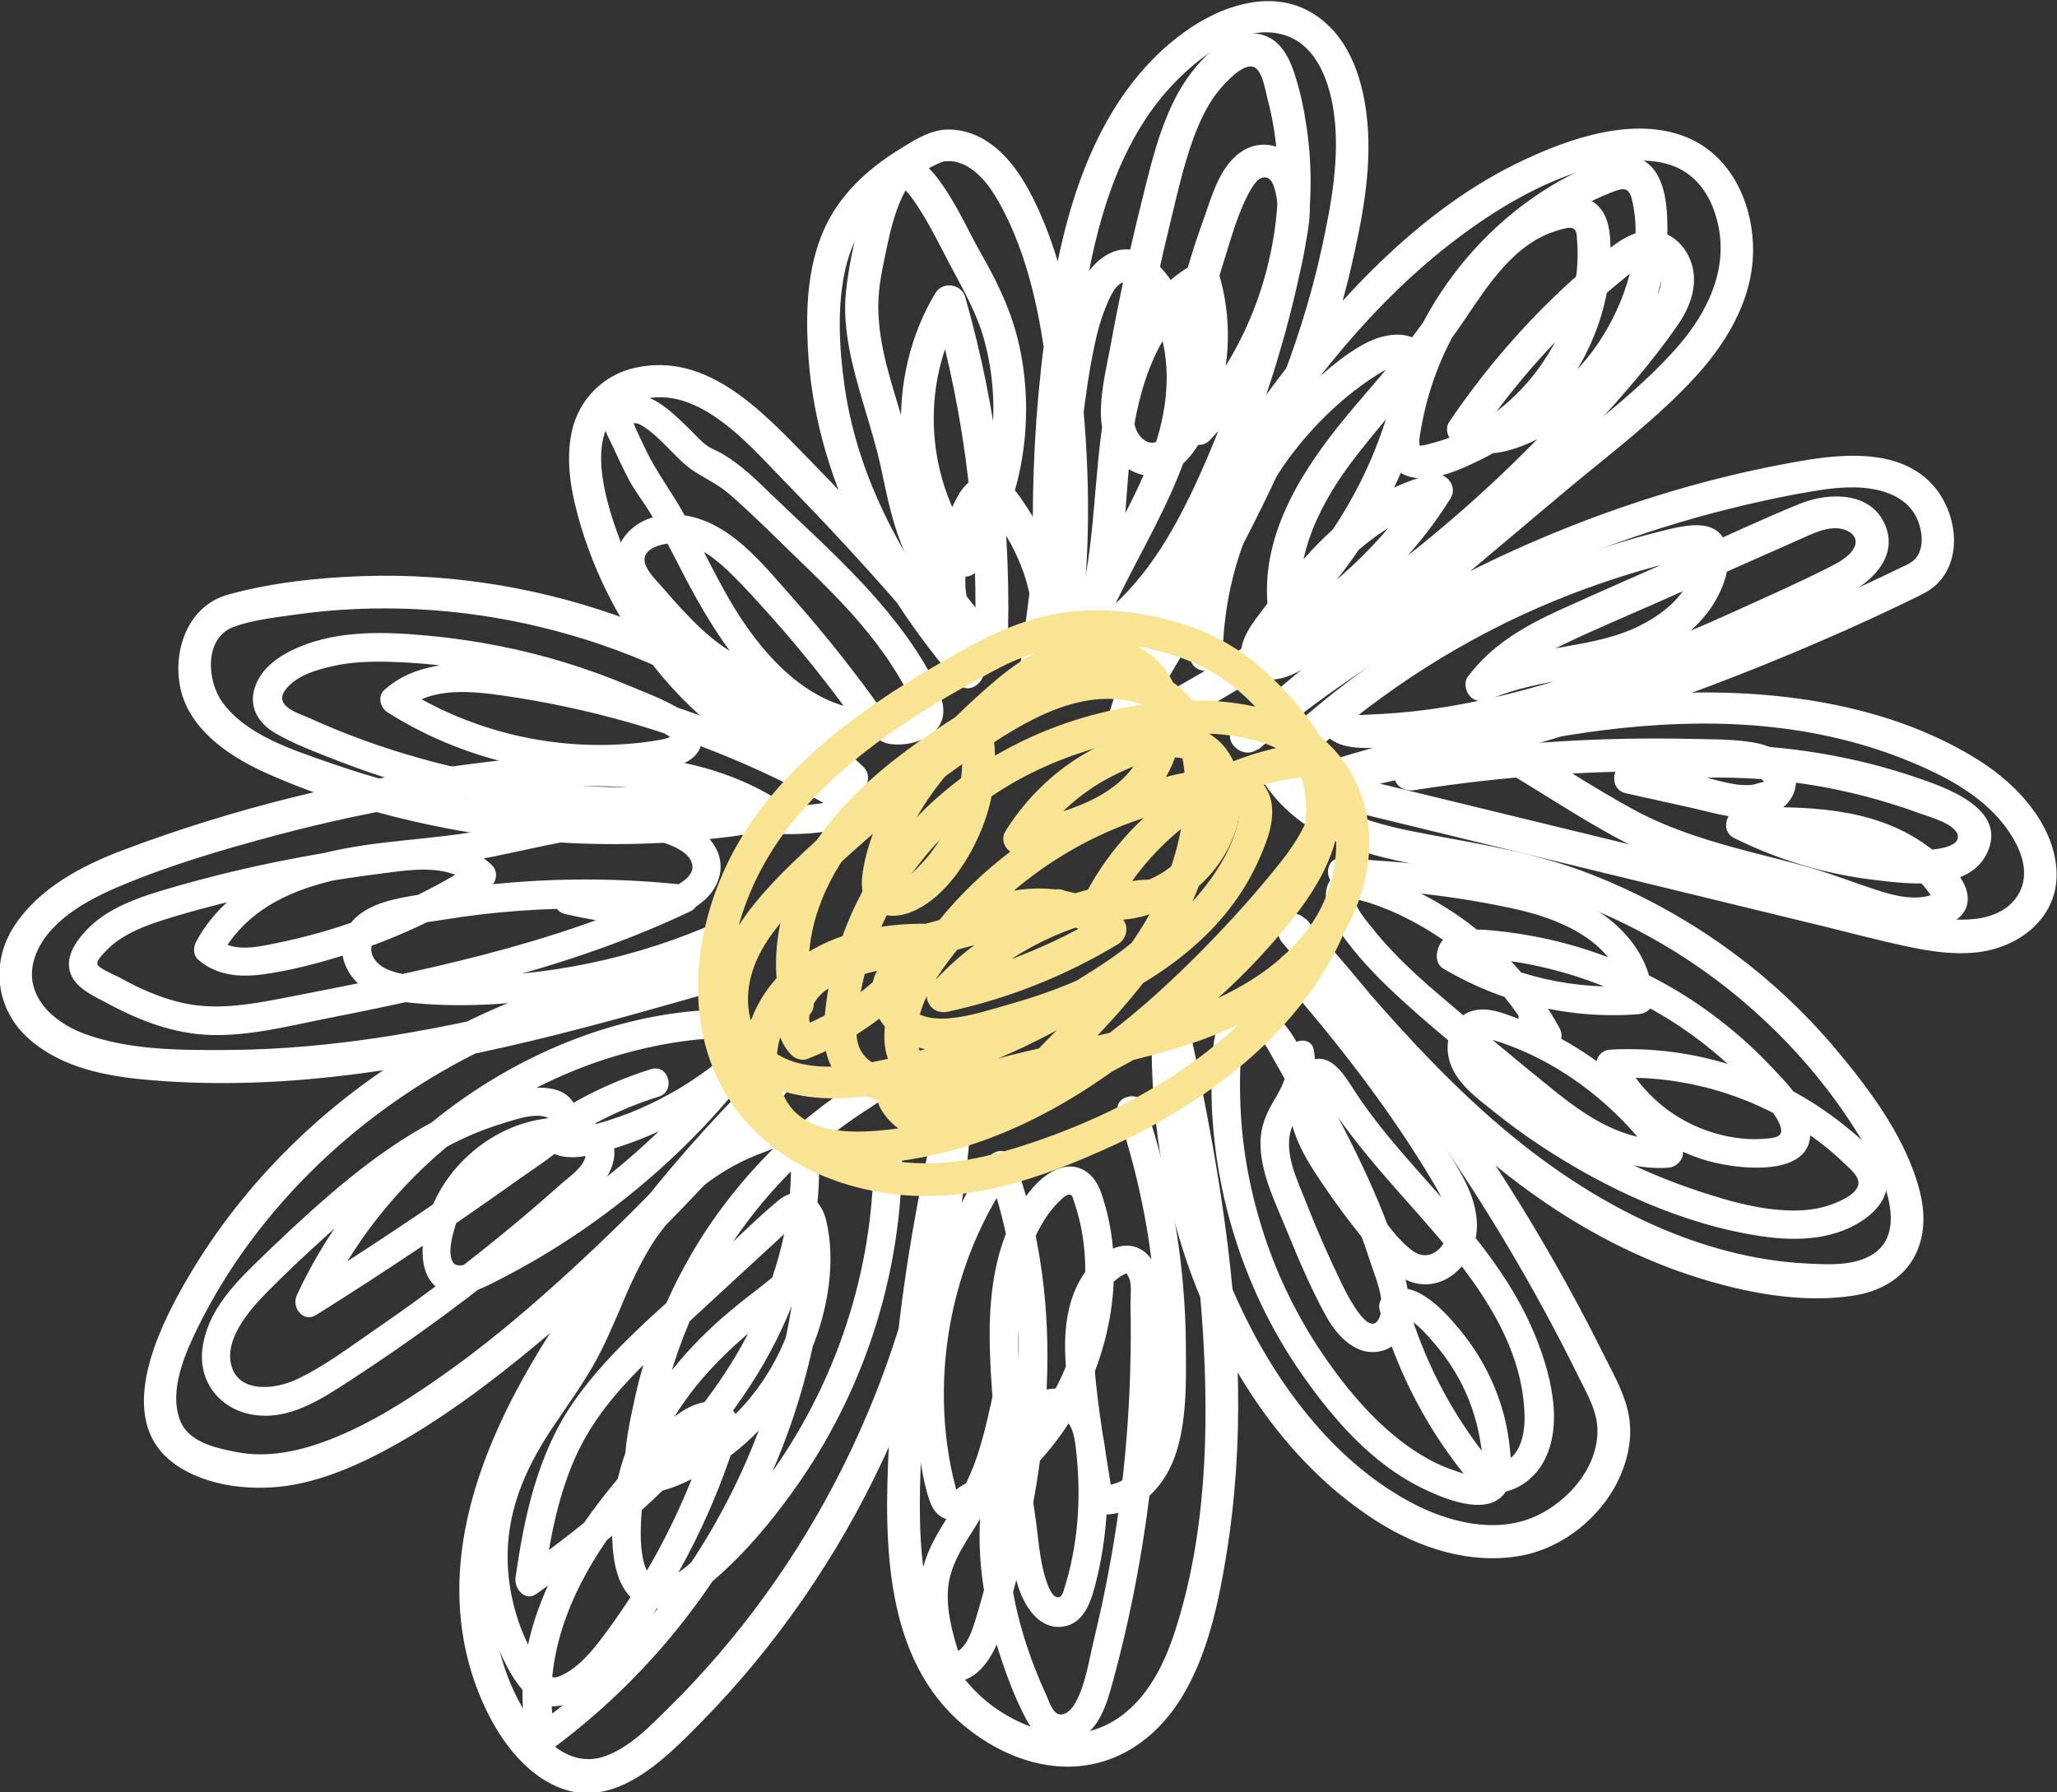
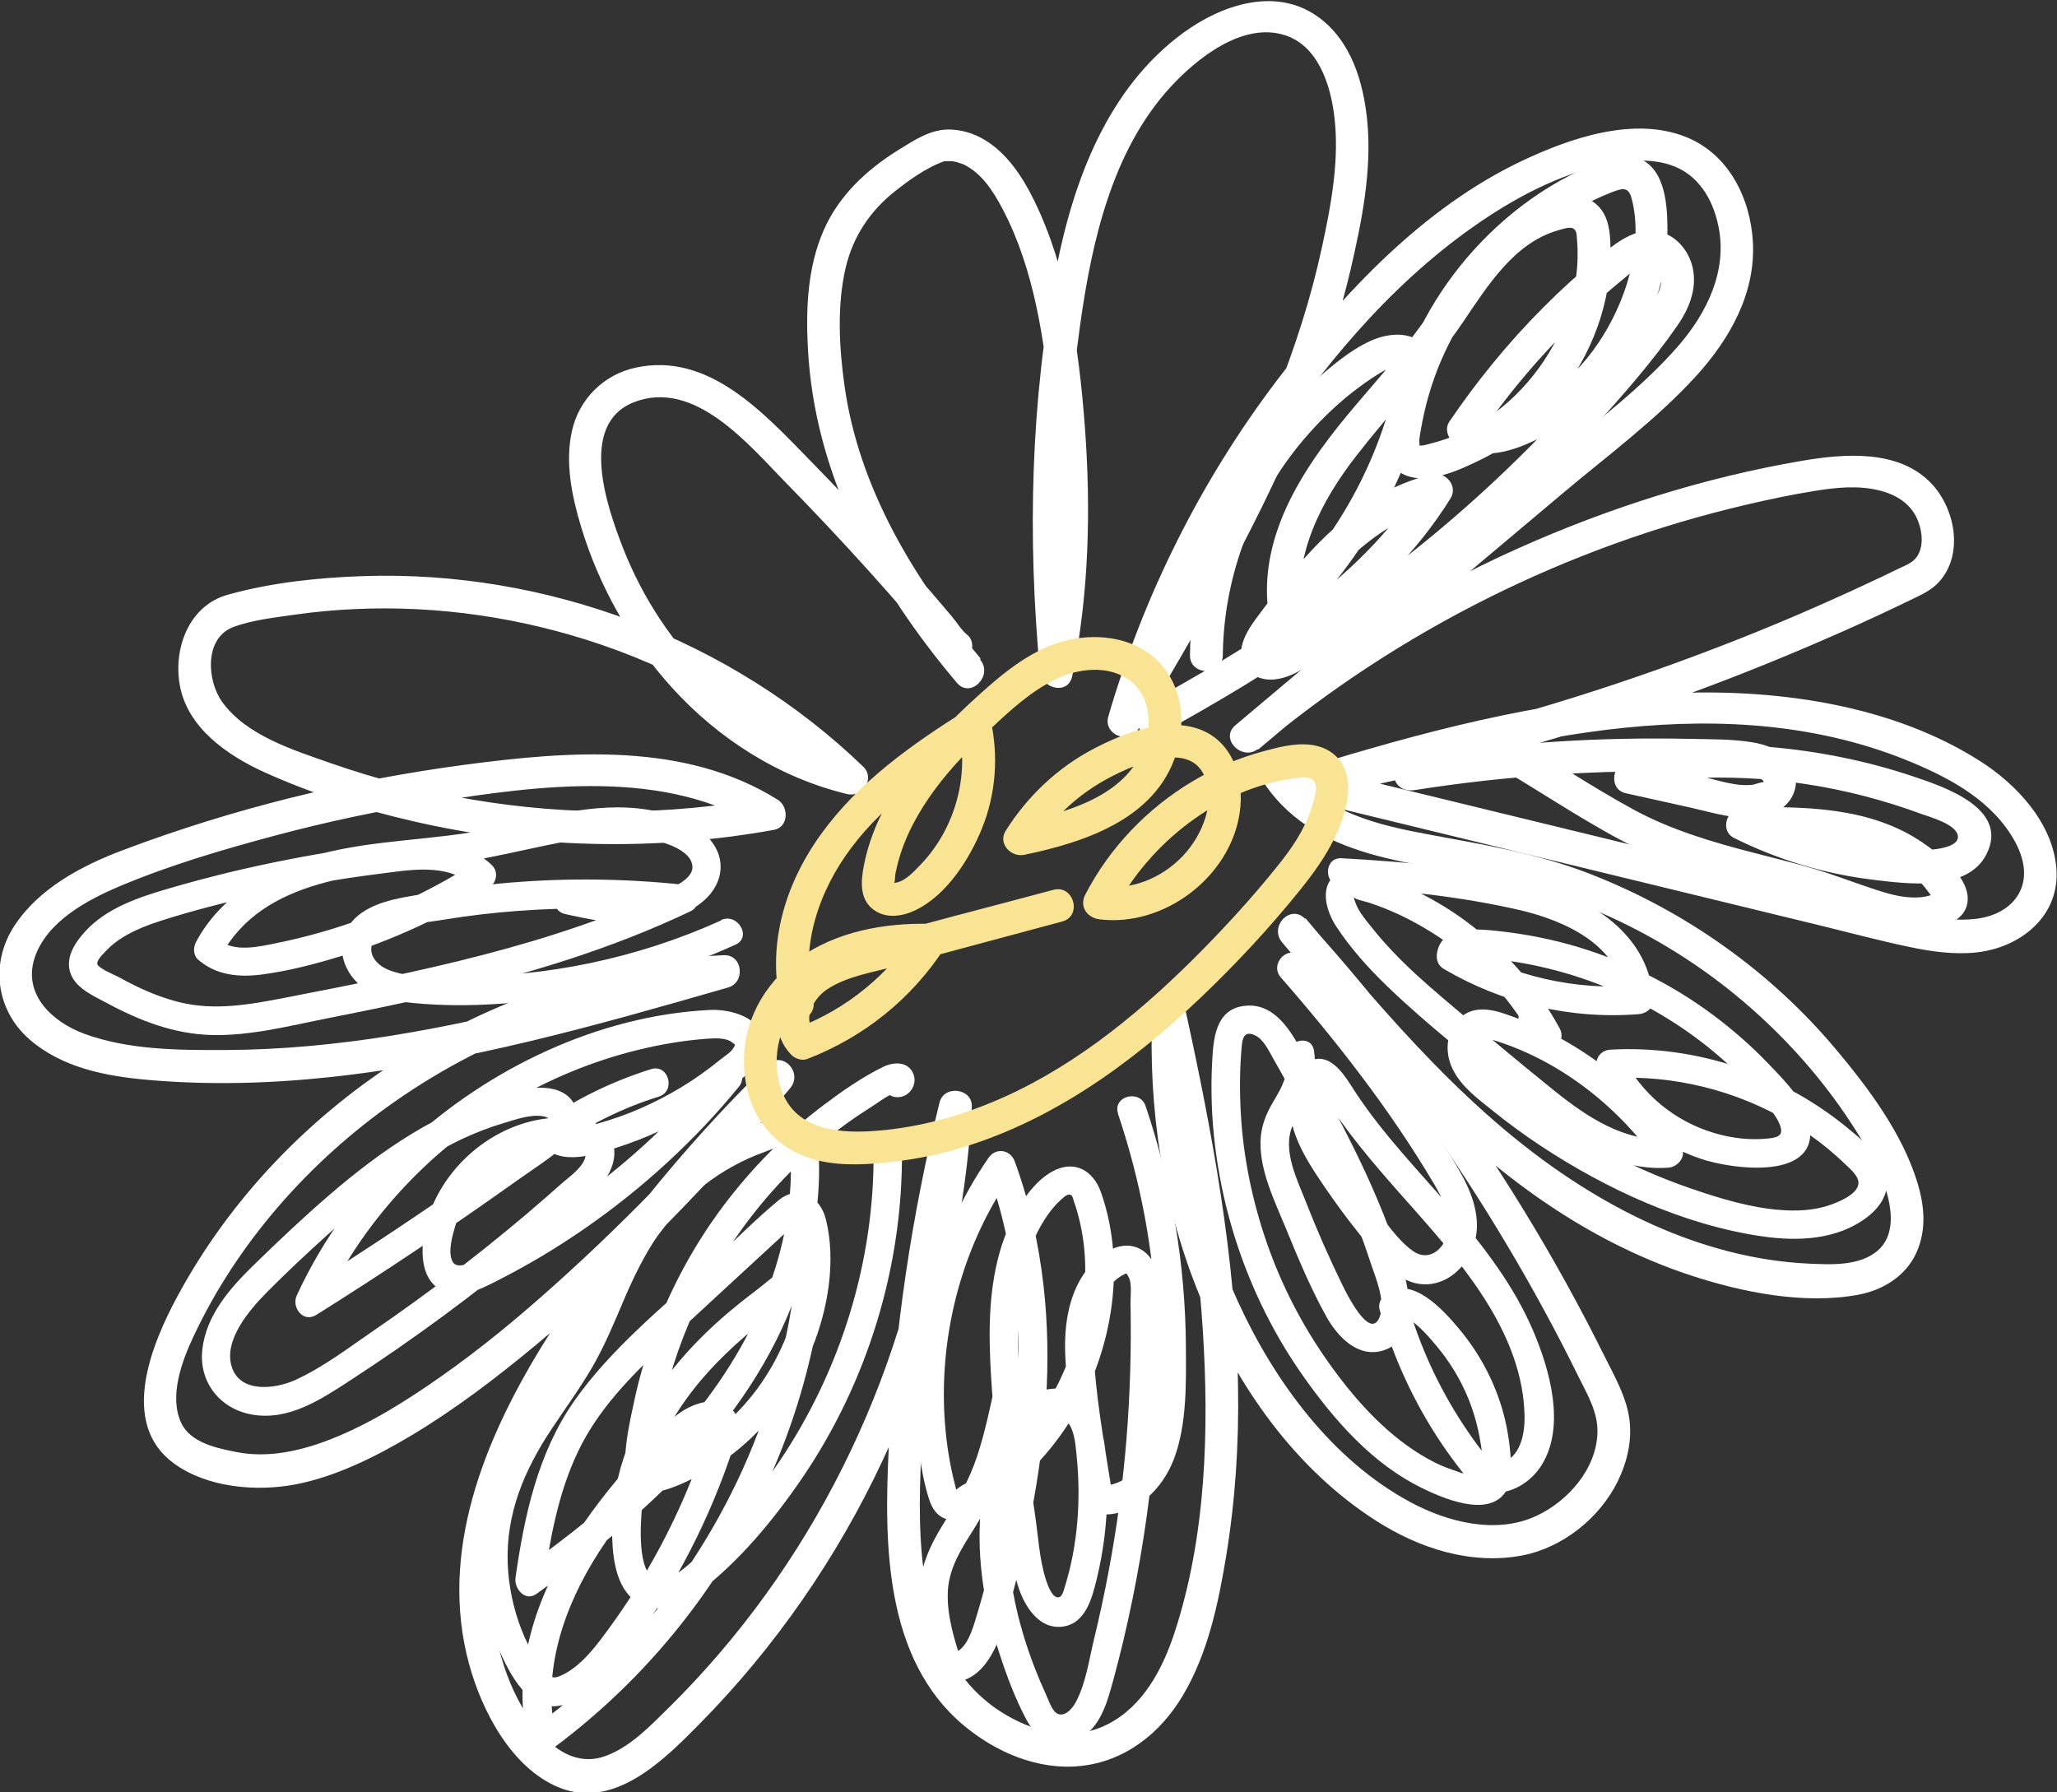
<svg xmlns="http://www.w3.org/2000/svg" id="_レイヤー_2" data-name="レイヤー_2" viewBox="0 0 216.11 188.31">
  <rect x="0" y="0" width="216.11" height="188.31" fill="#333333" stroke="none" />
  <defs>
    <style>
      .cls-1 {
        fill: #fff;
      }

      .cls-2 {
        fill: #f9e494;
      }
    </style>
  </defs>
  <g id="design">
    <g>
      <g>
        <path class="cls-1" d="M103.01,69.17c-6.92-8.19-12.79-17.88-14.29-28.67-.56-4-.8-8.43.13-12.39.77-3.26,2.55-5.93,5.17-8.01,1.47-1.17,3.35-2.51,5.13-3.14.27-.09-.4.05.07-.01.1-.01.21-.02.3-.02.25,0,.5,0,.74.03-.37-.04.13.03.26.07.14.04.85.3.56.17,1.95.88,3.19,2.72,4.27,4.79,3.29,6.25,4.39,13.79,5.04,20.73.84,9.02.79,18.36-1.04,27.27l3.39.46c-1.14-12.09-.94-24.34.75-36.38,1.22-8.69,3.35-18.23,9.46-24.9,2.82-3.07,7.66-6.93,12.11-5.45,3.39,1.13,4.68,5.09,5.1,8.29.61,4.64-.3,9.48-1.28,14-1.15,5.32-2.83,10.51-4.84,15.56-4.63,11.62-11.04,22.45-17.4,33.18l3.15,1.33c3.08-10.6,7.82-20.67,14.01-29.81s13.43-17.48,22.4-23.41c4.41-2.92,9.59-5.43,14.93-5.92,2.38-.22,4.89.09,6.73,1.75,1.49,1.35,2.32,3.23,2.7,5.18.91,4.62-1.23,8.99-4.19,12.42-3.79,4.39-8.61,7.94-13.03,11.67-11.18,9.41-22.37,18.82-33.55,28.24-1.7,1.43.75,3.86,2.44,2.44,14.75-12.39,32.43-21.21,51.19-25.6,2.39-.56,4.8-1.07,7.23-1.46,2.2-.36,4.57-.6,6.76-.06,1.77.43,3.32,1.36,4.05,3.09.49,1.16.69,2.77-.06,3.87-.43.63-1.12.88-1.79,1.2-1.25.61-2.51,1.21-3.77,1.79-2.38,1.11-4.78,2.18-7.2,3.22-4.84,2.07-9.75,3.97-14.71,5.73-11.23,3.97-22.73,7.12-34.4,9.46l.92,3.33c19.12-5.78,41.24-11.18,60.52-3.07,4.24,1.78,8.53,4.18,10.78,8.38.86,1.61,1.3,3.55.42,5.24s-2.66,2.53-4.51,2.77c-2.05.26-4.16-.04-6.17-.46-2.88-.61-5.74-1.38-8.6-2.07-5.97-1.45-11.93-2.9-17.9-4.36-13.38-3.26-26.77-6.52-40.15-9.77-1.37-.33-2.84,1.23-1.95,2.53,5.77,8.45,16.97,8.12,25.91,10.32,9.76,2.4,18.86,7.35,26.24,14.17,3.74,3.45,7.05,7.35,9.79,11.65,1.35,2.12,2.69,4.32,3.39,6.75.58,2.02.82,4.57-.94,6.1-1.91,1.65-4.94,1.48-7.29,1.37-2.82-.13-5.6-.57-8.33-1.27-5.53-1.41-10.73-3.84-15.54-6.88-11.48-7.24-20.31-17.84-28.96-28.13l-2.44,2.44c7.14,7.86,13.64,16.27,19.43,25.17,2.85,4.39,5.53,8.88,8.03,13.48,1.27,2.33,2.49,4.69,3.66,7.07.92,1.86,2.04,3.7,1.99,5.84-.08,3.82-3.07,7.22-6.4,8.78-4.23,1.98-9.34.67-13.26-1.44-8.24-4.43-14.29-12.71-18.11-21.07-4.36-9.53-6.02-20.2-5.55-30.63l-3.39.46c2.41,10.94,4.54,21.98,5.25,33.18.67,10.5.34,21.66-2.96,31.74-1.26,3.85-3.32,7.79-7.08,9.68s-7.89.76-11.14-1.31c-8.37-5.33-8.8-16.42-8.48-25.31.45-12.77,2.26-25.47,5.32-37.87l-3.39-.46c-1.12,21.05-9.43,41.65-23.18,57.62-1.67,1.94-3.41,3.81-5.23,5.6-1.91,1.88-3.94,4.02-6.49,5-5.11,1.98-8.91-4.35-10.42-8.36-3.95-10.51-.08-21.56,5.28-30.79,6.61-11.4,15.01-21.81,24.41-31.01l-2.44-2.44c-6.85,8.15-14.22,15.9-22.14,23.01-3.88,3.49-7.9,6.83-12.18,9.82-3.58,2.51-7.38,4.91-11.47,6.52-3.28,1.29-6.69,2.01-9.99,1.35-2.02-.4-4.8-.98-5.76-3.07-1.28-2.79.07-6.43,1.27-9,4.62-9.9,12.23-18.48,21.15-24.72,10.15-7.11,22.18-11.45,34.59-11.98l-.46-3.39c-11.37,3.28-22.79,6.55-34.5,8.43-5.76.92-11.58,1.48-17.42,1.5-4.9.02-10.16,0-14.81-1.71-3.31-1.22-6.46-4.09-5.22-7.94s5.6-6.15,9-7.58c5.2-2.19,10.72-3.81,16.16-5.27s11.12-2.67,16.76-3.56c11.11-1.75,24.36-3.59,34.41,2.74l.41-3.15c-10.12,1.82-20.6,1.88-30.74.16-5.08-.86-10.09-2.15-14.95-3.85-3.9-1.37-8.83-2.9-11.35-6.43-1.59-2.23-1.9-6.72,1.23-7.87,1.96-.72,4.28-.97,6.35-1.27s4.3-.51,6.45-.6c8.74-.39,17.49.91,25.77,3.73,9.35,3.19,18,8.39,25.11,15.25l1.68-2.88c-11.35-2.73-20.32-11.86-24.49-22.58-1.62-4.17-4.73-12.97,1.2-15.26,6.36-2.46,12.04,4.49,15.9,8.43,2.96,3.02,5.86,6.1,8.69,9.24,1.36,1.51,2.71,3.04,4.04,4.58.72.83,1.43,1.66,2.13,2.5.56.67,1.12,1.63,1.81,2.16.74.58,1.72.71,2.44,0,.61-.59.73-1.86,0-2.44-.63-.5-1.13-1.36-1.66-1.98-.71-.84-1.42-1.67-2.13-2.5-1.38-1.6-2.78-3.19-4.19-4.76-2.78-3.08-5.62-6.11-8.52-9.07-4.85-4.95-10.68-11.49-18.41-9.77-3.33.74-5.9,3.31-6.64,6.64s-.01,6.85.96,10.07c1.89,6.25,5.17,12.07,9.56,16.91,4.9,5.4,11.29,9.46,18.4,11.17,1.63.39,2.96-1.65,1.68-2.88-13.88-13.4-33.29-20.67-52.54-20.02-4.73.16-9.64.68-14.2,1.95-4.05,1.12-5.72,5.53-5.08,9.39.75,4.57,5.03,7.51,8.94,9.28,4.98,2.25,10.26,3.91,15.58,5.13,12.44,2.88,25.37,3.17,37.93.91,1.54-.28,1.57-2.42.41-3.15-9.75-6.13-21.99-5.13-32.89-3.69-12.26,1.63-24.34,4.6-35.92,8.97-4.3,1.62-8.8,3.98-11.4,7.94s-1.91,8.87,1.53,11.9,8.1,3.92,12.49,4.3c6.36.56,12.77.39,19.12-.29,14.27-1.53,28.11-5.46,41.85-9.42,1.82-.53,1.54-3.47-.46-3.39-23.62,1.02-46.2,15.03-57.43,35.88-2.69,4.99-6.12,13.27-.37,17.5,3.49,2.56,8.66,3.01,12.8,2.22s8.34-2.86,12.05-5.07c4.61-2.75,8.91-6.02,13.04-9.44,9.78-8.13,18.69-17.38,26.87-27.11,1.41-1.68-.83-4.02-2.44-2.44-8.99,8.81-16.99,18.71-23.58,29.44-6.12,9.95-10.92,21.73-7.7,33.52,1.34,4.91,4.45,10.9,9.43,12.94,5.85,2.38,11.07-2.92,14.81-6.71,7.94-8.05,14.47-17.51,19.25-27.75,5.43-11.64,8.63-24.22,9.32-37.05.1-1.95-2.92-2.34-3.39-.46-2.94,11.91-4.75,24.11-5.34,36.37-.48,9.94-.47,22.09,7.88,29.08,3.36,2.81,7.77,4.72,12.22,4.27,4.72-.47,8.47-3.46,10.83-7.46,2.59-4.38,3.69-9.56,4.51-14.52.97-5.89,1.36-11.86,1.26-17.83-.22-13.5-2.72-26.86-5.61-40.01-.43-1.97-3.3-1.42-3.39.46-.47,10.18,1.09,20.55,4.99,30s10.01,18.17,18.56,23.62c4.5,2.87,9.92,4.63,15.28,3.62,4.28-.81,8.2-3.96,10.09-7.85.94-1.94,1.46-4.1,1.22-6.27-.28-2.49-1.59-4.71-2.69-6.92-2.56-5.15-5.34-10.18-8.34-15.09-6.68-10.94-14.42-21.24-23.04-30.73-1.51-1.66-3.85.76-2.44,2.44,8.13,9.67,16.39,19.44,26.8,26.76,4.96,3.49,10.4,6.35,16.16,8.24,5.43,1.78,11.85,3.07,17.54,2.03,2.61-.48,5.02-1.95,6.14-4.43s.82-5.08.06-7.5c-1.59-5.09-5.09-9.78-8.48-13.82-6.88-8.22-15.88-14.58-25.86-18.47-5.54-2.16-11.23-3.08-17.04-4.16-5.16-.96-11.04-2.3-14.19-6.91l-1.95,2.53c12.9,3.14,25.8,6.28,38.7,9.42,6.29,1.53,12.58,3.06,18.87,4.59,3.02.74,6.04,1.55,9.09,2.19,2.31.49,4.73.84,7.08.59,4.64-.49,8.85-3.82,8.42-8.88-.4-4.75-4.17-8.78-8.02-11.23-9.16-5.83-20.85-7.51-31.51-7.16-12.61.42-24.99,3.54-37.02,7.17-2.14.65-1.25,3.76.92,3.33,11.22-2.25,22.28-5.25,33.09-9,5.4-1.87,10.73-3.94,15.99-6.17,2.56-1.09,5.11-2.21,7.63-3.38,1.26-.59,2.52-1.18,3.77-1.79,1.01-.49,2.01-.94,2.78-1.77,2.67-2.88,1.77-7.71-.74-10.37-3.43-3.64-9.18-3.16-13.64-2.4-10.29,1.76-20.34,4.96-29.87,9.23-10.71,4.8-20.68,11.12-29.67,18.66l2.44,2.44c10.62-8.93,21.23-17.87,31.85-26.8,4.78-4.03,9.98-7.85,14.2-12.49,3.5-3.86,6.21-8.65,5.92-14.01-.25-4.6-2.52-9.22-6.97-11.03-5.49-2.24-12.2.08-17.26,2.47-10.42,4.93-18.83,13.94-25.71,22.99-8.04,10.58-14.07,22.65-17.78,35.4-.55,1.89,2.16,3.01,3.15,1.33,6.07-10.24,12.11-20.55,16.74-31.54,2.28-5.42,4.22-11,5.56-16.73,1.17-5.01,2.25-10.4,1.76-15.56-.39-4.13-1.7-8.56-5.25-11.06-4.42-3.12-10.06-1.2-14.04,1.7-7.95,5.79-11.57,15.48-13.39,24.81-2.71,13.85-3.03,28.32-1.71,42.34.17,1.79,2.97,2.51,3.39.46,1.77-8.64,1.98-17.63,1.31-26.4-.61-7.97-1.79-16.42-5.36-23.66-1.2-2.44-2.86-4.95-5.27-6.34-1.08-.63-2.3-.99-3.55-1.02-2-.05-3.77,1.14-5.41,2.16-3.33,2.07-6.27,4.81-7.85,8.46-1.67,3.84-1.86,8.11-1.65,12.24.67,13.43,7.13,25.17,15.66,35.27,1.43,1.7,3.86-.75,2.44-2.44h0Z" />
-         <path class="cls-1" d="M104.19,65.62c-2.65-2.53-4.67-5.65-6.03-9.05s-1.91-7.25-2.9-10.89c-1.05-3.86-2.53-7.68-2.9-11.69-.24-2.51.04-4.3.54-6.7s.96-4.77,2.02-6.87c.1-.2.21-.4.33-.59.16-.26.02.08.11-.16.06-.15.01-.01-.06,0-.05,0-.7,0-.68-.02.27-.17,1.37,1.39,1.65,1.81,1.34,2,2.39,4.17,3.51,6.3,1.38,2.62,2.82,5.04,3.61,7.92,2.08,7.54.81,15.79-3.56,22.28h2.98c-5.59-7.26-6.32-17.58-1.58-25.47l-3.15-.41c3.38,11.87,4.83,24.18,4.3,36.51l2.18-1.66c-2.54-1.02-3.35-4.22-3.1-6.68.17-1.66.75-3.3,1.4-4.82.15-.34.3-.68.46-1.01.09-.19.5-.76.5-.99.21-.18.18-.24-.1-.2-.33-.08-.32,0,.01.23.17.28.46.57.66.83,3.3,4.48,5.61,10.85,2.83,16.14l3.21.87c.75-5.95,1.5-11.9,2.25-17.85s1.13-11.57,2.32-17.21c.27-1.29.61-2.58,1.11-3.81.32-.79.91-2.4,1.82-2.74,1.38-.52,3.17,3.14,3.58,4.15,1.65,4.1,1.21,8.81-.15,12.92-1.91,5.77-5.4,10.86-7.86,16.4l3.15,1.33c1.88-6.65,1.37-13.6,2.61-20.34.97-5.25,3.14-10.75,7.97-13.55l-2.53-1.03c1.01,3.32,1.13,6.82.29,10.19-.38,1.53-2.38,8.29-4.82,6.44-1.37-1.04-1.14-3.15-.92-4.63.3-2.08.7-4.14,1.1-6.2.78-4.09,1.66-8.15,2.65-12.19.81-3.32,1.55-6.77,2.89-9.93.57-1.35,1.29-2.7,2.23-3.82.65-.77,2.26-2.57,3.4-2.45,1.06.11,1.4,2.46,1.62,3.29.4,1.5.7,3.04.88,4.58.37,3.17.34,6.43-.14,9.59-1.08,7.19-4.22,14.02-9.19,19.35l2.88.76c-1.88-5.68-.75-11.59,1.02-17.14.78-2.45,1.5-5.21,2.8-7.46.32-.55.92-1.53,1.71-1.28.58.18.79,1.05.92,1.56.53,2.18-.16,4.52-.6,6.65-.61,2.96-1.34,5.89-2.18,8.79-1.62,5.58-3.63,11.07-6.16,16.3s-5.72,10.3-10.59,13.59c-1.83,1.24-.11,4.22,1.74,2.98,5.15-3.48,8.74-8.6,11.47-14.1,3.01-6.05,5.36-12.47,7.18-18.97.96-3.43,1.76-6.9,2.39-10.4.44-2.42.63-4.96-.47-7.24s-3.79-3.37-6.07-2.08c-2.52,1.43-3.36,4.73-4.27,7.26-2.57,7.14-4.68,14.99-2.21,22.46.39,1.18,1.95,1.76,2.88.76,5.4-5.8,8.94-13.22,10.11-21.06.59-3.97.61-7.94.02-11.91-.28-1.88-.68-3.75-1.27-5.55s-1.54-3.6-3.48-4.08c-3.7-.92-7.23,3.37-8.77,6.19-1.98,3.63-2.9,7.77-3.89,11.75-1.22,4.91-2.28,9.85-3.19,14.83-.74,4.04-2.42,9.63,1.48,12.59,1.87,1.41,4.28,1.38,6.05-.19s2.7-3.88,3.47-5.94c1.67-4.51,1.77-9.58.38-14.17-.32-1.06-1.55-1.6-2.53-1.03-12.68,7.35-8.82,24.13-12.17,35.96-.52,1.82,2.34,3.16,3.15,1.33,4.41-9.92,12.78-20.52,8.36-31.98-.89-2.3-2.4-4.94-4.59-6.22-2.66-1.56-5.29.45-6.55,2.8-1.4,2.61-2.04,5.56-2.47,8.46-.5,3.34-.87,6.7-1.29,10.04-.98,7.77-1.96,15.54-2.94,23.31-.22,1.73,2.46,2.31,3.21.87,3.15-5.99,1.48-13.07-2.06-18.51-.81-1.24-1.76-2.86-3.13-3.54-1.65-.82-3.28.14-4.17,1.56s-1.56,3.26-2.09,4.89-.89,3.55-.78,5.34c.24,3.66,2.2,6.95,5.66,8.34,1.1.44,2.14-.66,2.18-1.66.54-12.62-.96-25.29-4.42-37.43-.41-1.43-2.39-1.69-3.15-.41-5.3,8.84-4.73,20.76,1.58,28.95.8,1.04,2.2,1.16,2.98,0,4.45-6.61,5.91-14.92,4.42-22.71-.7-3.68-2.19-6.94-4.03-10.16-1.28-2.24-2.33-4.61-3.74-6.78-1.14-1.76-3.23-4.74-5.72-3.45-2.03,1.05-2.75,4.17-3.31,6.17-.72,2.55-1.28,5.18-1.56,7.82-.41,3.87.68,7.87,1.76,11.55.71,2.41,1.47,4.81,1.99,7.28.48,2.28.94,4.54,1.72,6.75,1.57,4.47,3.97,8.62,7.41,11.9,1.61,1.53,4.05-.9,2.44-2.44h0Z" />
        <path class="cls-1" d="M128.47,68.85c.08-8.53,3.37-16.93,9.04-23.3,1.42-1.6,2.98-3.09,4.67-4.41.83-.64,1.69-1.26,2.58-1.81.48-.3,1.65-1.04,2.26-.74-.04-.02-.05.06-.11.47-.07.51-.22,1.03-.34,1.54-.28,1.19-.61,2.38-.99,3.54-.71,2.2-1.57,4.33-2.6,6.4-2.35,4.71-5.46,8.96-9.22,12.63l2.94,1.22c-.82-6.14,2.14-11.8,5.81-16.52s7.84-9.08,11.23-14.08c2.51-3.7,5.32-8.25,9.89-9.57.37-.11,1.25-.42,1.62-.23.43.21.39.69.43,1.17.11,1.29.08,2.61-.09,3.89-.29,2.26-1.01,4.5-2.03,6.54-2.2,4.33-5.77,7.95-10.21,9.96-.99.45-2.04.8-3.09,1.06-.31.08-1,.32-1.32.13.32.18.14-.19.18-.58.04-.33.09-.66.15-.98.42-2.47,1.12-4.92,2.1-7.22,1.94-4.55,4.92-8.64,8.6-11.94,1.83-1.64,3.85-3.06,6.01-4.24,1.04-.57,2.1-1.09,3.2-1.52,1.17-.46,1.9-.75,2.25.62,1.3,5.06-.7,11.02-3.53,15.19-1.52,2.26-3.5,4.25-5.78,5.75-1.9,1.25-5.31,3.41-7.51,1.86l.62,2.36c4.27-6.3,9.46-11.96,15.37-16.77.88-.71,2.76-2.49,3.64-.94.83,1.46-.32,3.17-1.15,4.34-2.14,3.01-4.59,5.84-7.04,8.6-5.03,5.66-10.52,10.91-16.39,15.69-2.93,2.39-5.97,4.65-9.09,6.78-1.53,1.05-3.09,2.07-4.66,3.05-.61.38-1.22.86-1.92,1.06-.14.04-.55.16-.49.13.08-.05.3.28.38.27.06,0,.5-.76.58-.88,4.3-5.93,9.41-12.45,16.9-14.21l-1.95-2.53c-6.78,10.89-18.33,17.39-29.21,23.49l2.36,2.36.76-1.72c.89-2.01-2.08-3.77-2.98-1.74l-.76,1.72c-.67,1.51.74,3.27,2.36,2.36,11.44-6.41,23.34-13.31,30.45-24.73.83-1.33-.53-2.87-1.95-2.53-8.19,1.93-13.73,8.74-18.5,15.18-1.23,1.66-2.53,4.06-.49,5.7,1.41,1.14,3.4.67,4.86-.12,3.94-2.11,7.66-4.94,11.23-7.63,7.2-5.42,13.9-11.48,19.96-18.15,3.06-3.36,6.12-6.85,8.71-10.59,1.23-1.76,2.09-3.86,1.64-6.03-.36-1.73-1.62-3.36-3.38-3.82-2.59-.67-4.76,1.2-6.62,2.73-2,1.64-3.91,3.38-5.74,5.22-3.65,3.67-6.94,7.69-9.84,11.97-.55.82-.1,1.85.62,2.36,2.75,1.94,6.29.68,8.99-.7s5.06-3.29,7.01-5.54c3.95-4.56,6.35-10.5,6.29-16.57-.02-2.7-.35-6.63-3.56-7.39-1.59-.38-3.18.36-4.6.98s-2.85,1.35-4.19,2.17c-5.21,3.19-9.58,7.74-12.63,13.02-1.52,2.64-2.73,5.49-3.54,8.43-.69,2.5-2.27,7.15.68,8.72,2.44,1.3,6.03-.41,8.24-1.49,2.66-1.3,5.09-3.18,7.08-5.37,4.03-4.44,6.56-10.31,6.54-16.35,0-1.51-.03-3.25-.94-4.51-1.05-1.45-2.87-1.69-4.52-1.41-2.87.5-5.43,2.21-7.46,4.24-2.39,2.39-4.22,5.27-6.11,8.05-2.3,3.37-4.98,6.39-7.62,9.49-5.2,6.09-10.42,13.49-9.29,21.95.19,1.41,1.78,2.36,2.94,1.22,3.91-3.82,7.2-8.27,9.67-13.15,1.23-2.44,2.28-4.99,3.11-7.6.41-1.3.77-2.62,1.06-3.95s.62-2.69-.02-3.94c-1.17-2.28-4-2.06-6-1.16-2.2.99-4.23,2.74-6.02,4.34-3.76,3.37-6.87,7.54-9.06,12.1-2.49,5.18-3.87,10.83-3.92,16.59-.02,2.22,3.43,2.22,3.45,0h0Z" />
-         <path class="cls-1" d="M137.96,79.12c7.45-6.71,16.06-12.17,25.34-15.99,4.58-1.88,9.33-3.41,14.16-4.48.23-.05.57-.04.78-.12-.32.13.15-.62-.14-.09-.15.28-.07.88-.16,1.23-.25.99-.71,1.9-1.34,2.71-1.27,1.64-3.11,2.83-4.99,3.67-2.51,1.12-5.31,1.55-7.99,2.03-3.02.54-5.96,1.17-8.78,2.4l2.36,2.36c1.8-2.41,4.52-3.92,7.18-5.19,3.13-1.5,6.33-2.84,9.5-4.24,3.37-1.5,6.75-2.99,10.12-4.49,1.65-.73,3.3-1.46,4.95-2.19,1.39-.61,3.15-1.56,4.71-1.12.88.25,1.6.92,1.17,1.86-.49,1.07-1.88,1.73-2.88,2.24-3.1,1.56-6.28,2.97-9.43,4.4-6.25,2.83-12.61,5.46-19.19,7.46-3.61,1.1-7.28,2-10.99,2.63-1.93.33-3.87.57-5.82.72-.9.07-1.81.12-2.72.16-.39.01-.82.07-1.21.02-.72-.08-.44-.33-.41.31-.12-2.21-3.57-2.22-3.45,0,.22,4.16,5.96,3.13,8.69,2.88,4.05-.37,8.07-1.08,12.02-2.07,7.9-1.97,15.5-4.99,22.93-8.29,3.75-1.66,7.48-3.37,11.16-5.17,2.7-1.32,5.83-3.91,4.64-7.3-1.36-3.85-5.97-3.8-9.11-2.52-3.96,1.61-7.85,3.46-11.76,5.19-4.47,1.98-8.96,3.93-13.41,5.95-3.72,1.69-7.2,3.69-9.68,7.02-.45.6-.23,1.59.27,2.09.58.58,1.38.58,2.09.27,5.41-2.35,11.57-2.01,16.94-4.51,2.29-1.07,4.4-2.63,5.93-4.65,1.33-1.77,2.49-4.38,2.02-6.65-.69-3.32-4.14-2.53-6.55-1.94-2.78.68-5.53,1.5-8.23,2.45-5.41,1.9-10.65,4.3-15.61,7.17-5.57,3.22-10.78,7.04-15.56,11.35-1.65,1.49.79,3.92,2.44,2.44h0Z" />
        <path class="cls-1" d="M148.63,83.01c9.64-1.52,19.41-2.16,29.16-1.93,2.03.05,4.34-.12,6.3.42.2.06,1.26.32,1.2.71.02-.14-.95.21-1.08.23-1.79.24-3.69-.47-5.4-.85-2.36-.53-4.72-1.05-7.07-1.58l.76,2.88c.98-1.26,3.39-1.03,4.82-1.11,2.04-.11,4.09-.11,6.13-.02,4.24.19,8.44.84,12.54,1.91,1.98.52,3.93,1.13,5.85,1.84.9.33,3.76,1.09,3.86,2.36.08,1.04-1.92,1.31-2.63,1.38-1.88.18-3.87,0-5.74-.21-4.64-.51-9.19-1.9-13.37-3.97l-.87,3.21c5.09-.1,10.55-.26,15.22,2.07.89.44,1.76.95,2.54,1.57.4.31.77.65,1.12,1.01.39.4.75,1.06,1.18,1.4l.18.29.04-.76s-.65.23-.75.26c-.58.16-1.15.19-1.75.17-1.26-.04-2.49-.39-3.68-.77-2.29-.74-4.51-1.63-6.82-2.3-2.01-.59-4.05-1.08-6.08-1.61-4.3-1.11-8.67-2.39-12.59-4.51-4.51-2.45-8.78-5.35-13.23-7.9-1.93-1.11-3.67,1.87-1.74,2.98,4.53,2.6,8.86,5.58,13.46,8.03s9.63,3.83,14.61,5.1c2.43.62,4.86,1.25,7.24,2.05,2.7.91,5.34,2.1,8.21,2.35,2.17.19,6.53-.35,6.48-3.33-.04-2.37-2.96-4.63-4.72-5.84-5.53-3.79-12.5-3.83-18.94-3.7-1.62.03-2.47,2.42-.87,3.21,4.62,2.3,9.54,3.78,14.66,4.39,3.53.43,9.84,1.27,11.84-2.69,2.43-4.81-4.45-7.08-7.68-8.17-4.88-1.64-9.97-2.66-15.1-3.1-2.87-.25-5.75-.3-8.62-.14-2.38.13-5.64.02-7.26,2.12-.73.95-.64,2.57.76,2.88,2.28.51,4.56,1.02,6.84,1.52,1.89.42,3.84,1.04,5.8,1.05,1.43.01,3.09-.29,4.16-1.32,1.2-1.16,1.44-2.93.55-4.34s-2.54-2.02-4.1-2.27c-2.13-.34-4.36-.3-6.51-.35-4.63-.1-9.26-.01-13.88.28-5.34.33-10.66.94-15.95,1.78-.93.15-1.42,1.29-1.2,2.12.26.98,1.21,1.35,2.12,1.2h0Z" />
        <path class="cls-1" d="M140.92,93.18c6.23.35,12.54,1.02,18.63,2.41,4.8,1.1,10.82,3.74,11.09,9.46l1.5-1.5c-6.65.53-13.24-.96-18.99-4.35l.69,1.69c.12-.72.03-.1,0-.1.14,0,.29-.12.44-.13.39-.03.76-.03,1.16,0,1.03.06,2.07.15,3.1.3,2.06.29,4.1.74,6.1,1.33,4.01,1.18,7.81,2.94,11.32,5.21s6.66,5.04,9.35,8.23c.6.72,1.26,1.45,1.63,2.32.5,1.17,0,1.44-1.14,1.56-1.9.21-3.84-.02-5.67-.56-4.19-1.23-7.7-4.14-9.65-8.04l-1.3,2.26c6.65-.36,13.28,1.28,19,4.71,1.32.79,2.6,1.67,3.79,2.65.62.51,1.22,1.04,1.8,1.6.51.49,1.54,1.31,1.48,2.12-.1,1.21-2.34,2.05-3.29,2.35-1.58.49-3.23.55-4.87.43-3.24-.24-6.45-1.23-9.5-2.28-3.38-1.16-6.65-2.63-9.79-4.36s-5.89-3.55-8.58-5.68c-1.24-.98-2.72-2-3.63-3.31-.37-.52-.65-1.12-.49-1.77.23-.91.81-.75,1.57-.52,6.93,2.04,13.17,6.87,17.31,12.73l1.3-2.26c-4.6.33-8.57-2.34-12-5.1-3.98-3.2-7.89-6.49-11.78-9.8-1.79-1.52-3.55-3.09-5.17-4.8-.73-.77-1.44-1.57-2.1-2.4s-1.51-1.78-1.85-2.8c-.06-.17-.15-.36-.12-.55.02-.11-.09.06.17.18.43.21,1.01.29,1.47.45,1.01.34,2.01.73,2.98,1.18,1.83.85,3.58,1.88,5.22,3.05,3.8,2.73,6.92,6.33,9.15,10.43l2.59-1.51c-.47-.62-.94-1.24-1.42-1.85-1.16-1.51-3.76-.02-2.59,1.51.47.62.94,1.24,1.42,1.85,1.14,1.49,3.54.23,2.59-1.51-2.36-4.35-5.66-8.09-9.61-11.06-1.92-1.44-3.99-2.67-6.17-3.66-1.15-.52-2.33-.99-3.53-1.38s-2.63-.89-3.86-.22c-2.19,1.19-1.37,4-.29,5.64,1.51,2.3,3.37,4.37,5.34,6.27,4.28,4.13,9.04,7.79,13.61,11.59s9.69,7.94,15.95,7.49c1.03-.07,2-1.25,1.3-2.26-4.59-6.5-11.14-11.48-18.72-13.98-1.83-.6-3.72-.65-4.95,1.05-1.04,1.43-1.05,3.3-.28,4.86.88,1.8,2.63,3.09,4.15,4.31,1.65,1.33,3.36,2.59,5.14,3.76,6.86,4.53,15.04,8.3,23.24,9.48,3.74.54,7.82.37,10.95-1.98,1.49-1.12,2.56-2.77,2-4.69s-2.27-3.27-3.69-4.46c-6.98-5.88-16.1-8.99-25.22-8.49-1.18.06-1.82,1.21-1.3,2.26,2.18,4.37,6.15,7.64,10.76,9.2,3.35,1.14,12.74,2.4,11.4-3.8-.53-2.42-2.66-4.49-4.31-6.22-1.8-1.88-3.77-3.59-5.85-5.14-4.23-3.14-9.03-5.54-14.07-7.07-2.75-.83-5.57-1.38-8.42-1.69-2.11-.22-5.95-.64-6.43,2.28-.11.67.07,1.33.69,1.69,6.17,3.64,13.36,5.33,20.51,4.76.78-.06,1.54-.64,1.5-1.5-.31-6.43-5.94-10.34-11.64-11.94-6.77-1.9-14.09-2.55-21.08-2.94-1.93-.11-1.92,2.89,0,3h0Z" />
        <path class="cls-1" d="M134.58,102.71c5.87,6.72,11.49,13.92,16.04,21.61.96,1.62,2.08,3.75,1.36,5.66-.58,1.54-2.04,2.51-3.53,1.46-1.64-1.16-2.92-3.14-4.13-4.71-1.37-1.79-2.7-3.63-3.88-5.55-1.11-1.79-2.29-3.95-1.95-6.14.02-.13.13-.41.12-.55-.04-.48.32.15-.17-.23.31.24.5.63.7.95.58.93,1.18,1.84,1.82,2.72,2.47,3.42,5.31,6.54,8.1,9.7,5.17,5.86,10.93,12.87,11.11,21.1.04,1.91-.41,4.42-2.55,5.03-1.04.3-1.26-.45-1.9-1.28-.71-.91-1.37-1.86-2.01-2.83-2.6-3.96-4.57-8.28-5.87-12.83l-.69,1.69c.99-.74,4.13,3.3,4.67,4.05,1.35,1.85,2.39,3.91,3.06,6.11.3,1,.54,2.02.69,3.05.07.53.54,2.96.12,3.32-.46.4-2.75-.5-3.24-.67-1.12-.38-2.18-.92-3.19-1.54-3.93-2.4-7.14-6.07-9.77-9.8-2.69-3.81-4.85-8-6.38-12.4s-2.49-9.01-2.75-13.66c-.13-2.35-.12-4.73.1-7.08.08-.88.31-1.59,1.34-1.14.92.4,1.45,1.56,1.92,2.38,2.58,4.55,5.13,9.14,7.3,13.9,1.11,2.43,2.09,4.91,2.91,7.45.52,1.62,1.72,4.22.99,5.95-1.03,2.44-3.54-2.71-3.89-3.43-1.36-2.79-2.62-5.63-3.75-8.53-.95-2.43-2.64-5.66-1.45-8.27.57-1.25,1.45-2.31,1.92-3.61s.5-2.76.3-4.18c-.27-1.9-3.16-1.09-2.89.8.24,1.71-.48,3.01-1.32,4.42s-1.37,2.7-1.41,4.29c-.08,3.12,1.5,6.3,2.66,9.12,1.28,3.13,2.61,6.32,4.26,9.29,1.18,2.11,3.32,4.39,5.99,3.55,2.51-.79,2.94-3.66,2.62-5.91-.41-2.91-1.59-5.82-2.67-8.54-2.42-6.04-5.56-11.75-8.75-17.41-1.27-2.26-2.98-4.76-5.94-4.32s-3.13,3.57-3.26,6.02c-.29,5.79.45,11.65,2.07,17.21s4.15,10.89,7.49,15.63,7.28,9.2,12.41,11.74c2.19,1.08,6.77,3.08,8.7.67.97-1.21.78-3.02.65-4.46-.14-1.56-.43-3.12-.88-4.62-.93-3.07-2.49-5.91-4.56-8.36-1.56-1.86-4.89-5.58-7.58-3.59-.54.4-.89,1-.69,1.69,1.43,4.99,3.62,9.77,6.53,14.08.67.99,1.38,1.96,2.12,2.9.84,1.07,1.45,2.05,2.88,2.21,2.23.25,4.38-1.08,5.52-2.95,2.51-4.1.79-10.06-.95-14.11-2.01-4.68-5.13-8.76-8.43-12.6-3.48-4.04-7.24-7.89-10.19-12.36-1.11-1.69-2.61-4.53-5.11-3.23-2.13,1.11-2.09,4.26-1.64,6.26.58,2.64,2.19,4.98,3.69,7.17s3.26,4.49,5.05,6.61c1.43,1.69,3.2,3.47,5.61,3.32,2.12-.14,3.82-1.72,4.62-3.61,1.14-2.67.23-5.52-1.11-7.94-1.52-2.74-3.37-5.33-5.16-7.89-3.62-5.18-7.53-10.15-11.69-14.91-1.27-1.46-3.39.67-2.12,2.12h0Z" />
        <path class="cls-1" d="M117.44,116.97c2.4,7.11,3.79,14.51,4.07,22.01.13,3.59.19,7.36-.42,10.91-.5,2.93-2.15,6.45-5.65,6.17l1.45,1.1c-.71-4.48-1.54-9-1.9-13.52-.23-2.94-.31-6.81,2.05-9,.26-.24.53-.46.84-.63.57-.31.43-.28.67.12.41.67.21,2.08.22,2.8.05,2.39.04,4.77-.03,7.16-.14,4.69-.51,9.38-1.14,14.03-.64,4.75-1.54,9.48-2.67,14.14-.51,2.11-.86,4.63-1.9,6.56-.31.58-.99,1.47-1.77,1.29-.69-.16-1.07-1.44-1.33-1.99-3.55-7.74-5.51-16.87-2.69-25.15.55-1.62,1.5-3.95,3.5-4.12,2.1-.18,2.23,2.72,2.38,4.18.46,4.59.11,9.35-1.27,13.76-.15.49-.31,1.2-.88,1-.54-.19-.95-1.39-1.1-1.87-.67-2.1-.79-4.48-1.11-6.65-.71-4.77-1.32-9.55-1.63-14.36-.25-3.89-.38-7.89.54-11.71.42-1.78,1.07-3.49,2.06-5.04.45-.71.98-1.41,1.6-1.98.23-.21.67-.69,1.02-.67s.35.36.47.69c2.22,6.32,1.21,13.65-1.83,19.52-1.57,3.02-3.67,5.73-6.27,7.94-.59.51-1.22.97-1.86,1.41-.72.49-1.69.84-2.34,1.4l-.15.08c-.22.05-.21.13.03.23l.18.15c-.05-.16-.1-.32-.14-.49-.12-.46-.23-.92-.34-1.39-.24-1.06-.43-2.13-.58-3.21-1.07-7.93.28-16.25,3.82-23.43.9-1.83,1.95-3.58,3.1-5.26l-2.74-.36c3.2,8.73,3.85,18.05,2.95,27.25-.46,4.66-1.33,9.28-2.45,13.83-.54,2.18-1.11,4.37-1.78,6.51-.4,1.28-1.12,3.45-2.78,3.33l1.45,1.1c-.79-2.45-1.63-5-1.51-7.61s1.61-4.76,2.96-6.92c2.7-4.33,3.88-9.21,4.92-14.15.4-1.88-2.49-2.69-2.89-.8-.55,2.58-1.09,5.18-1.92,7.69s-2.17,4.87-3.61,7.2-2.4,4.55-2.46,7.21c-.07,2.8.78,5.54,1.62,8.18.22.67.76,1.05,1.45,1.1,3.36.26,5-3.27,5.8-5.96,1.16-3.89,2.15-7.84,2.91-11.82,1.5-7.82,2.18-15.87,1.28-23.81-.51-4.48-1.48-8.88-3.04-13.12-.46-1.24-1.99-1.45-2.74-.36-5.71,8.27-8.41,18.57-7.51,28.58.22,2.49.52,5.18,1.35,7.55.37,1.03,1.1,1.85,2.26,1.91s2.3-.69,3.27-1.27c3.64-2.17,6.69-5.25,8.99-8.79,4.53-7,6.26-16.37,3.45-24.35-.82-2.33-2.83-3.46-5.13-2.18-1.91,1.06-3.34,3.26-4.27,5.18-2.03,4.21-2.41,9-2.27,13.61.17,5.86.94,11.71,1.78,17.51.38,2.6.47,5.56,1.45,8.01.71,1.76,2.1,3.69,4.23,3.52,2.57-.21,3.27-2.98,3.77-5.05.68-2.8,1.05-5.69,1.09-8.57.06-3.97.04-12.06-5.92-11.38-5.25.6-6.71,7.42-7.25,11.7-.67,5.29.14,10.72,1.75,15.78.79,2.48,1.73,5.02,2.96,7.32,1.1,2.07,3.26,3.02,5.46,1.97s2.95-3.66,3.57-5.9c.8-2.92,1.5-5.86,2.1-8.82,1.17-5.74,1.98-11.56,2.43-17.4.22-2.86.35-5.72.39-8.58.02-1.43.02-2.86,0-4.3-.02-1.32.04-2.72-.26-4.02-.54-2.27-2.6-3.47-4.78-2.41-1.92.93-3.24,2.73-3.98,4.68-1.62,4.28-.66,9.13-.05,13.5.4,2.86.83,5.71,1.28,8.56.11.68.84,1.05,1.45,1.1,3.77.3,6.71-2.64,7.92-5.96,1.33-3.64,1.22-7.97,1.2-11.79-.06-8.53-1.5-17.05-4.23-25.14-.61-1.82-3.51-1.04-2.89.8h0Z" />
        <path class="cls-1" d="M91.78,120.89c.11,11.59-3.42,23.02-9.88,32.63-1.63,2.43-3.45,4.72-5.44,6.85-.9.97-1.84,1.91-2.81,2.81-1.08,1.01-2.23,2.19-3.66,2.68-2.98,1.02-2.72-4.77-2.62-6.43.17-3.13,1.15-6.21,2.59-8.98,3.25-6.24,8.8-10.86,14.52-14.76l-1.16.15c-.27-.11-.07.24-.07.56s-.05.63-.1.95c-.15.97-.33,1.93-.53,2.88-.36,1.72-.78,3.43-1.27,5.12-1.01,3.51-2.31,6.93-3.88,10.23-3.09,6.48-7.15,12.48-12.07,17.7-2.82,2.99-5.9,5.73-9.21,8.15l2.2.9c-1.51-6.77.9-13.63,4.55-19.29,1.86-2.89,4.05-5.54,6.33-8.1.47-.53,4.89-5.86,5.68-4.49l-.15-1.16c-1.54,5.13-3.63,10.07-6.27,14.74-1.33,2.35-2.79,4.63-4.38,6.82-1.37,1.89-3.17,4.41-5.44,5.29-1.19.47-1.81-.9-2.34-1.77-.62-1.01-1.17-2.07-1.59-3.17-.85-2.21-1.35-4.55-1.44-6.92-.19-5.28,1.74-9.81,4.61-14.14,1.44-2.17,2.98-4.27,4.29-6.53s2.33-4.75,3.37-7.19c1.97-4.6,4.36-8.81,8.39-11.92,1.88-1.45,4.01-2.64,6.25-3.44.51-.18,2.28-1,2.71-.53.25.28.13,1.43.13,1.78.01.78,0,1.57-.05,2.35-.28,5.15-1.82,10.23-4.12,14.83-5.33,10.64-14.51,18.6-24.04,25.4l2.2,1.69c.68-4.78,1.55-9.69,3.65-14.08s5.48-7.85,9-11.14c3.89-3.64,7.82-7.24,11.74-10.86.42-.39.84-.78,1.26-1.17.16-.14,1.23-1.07,1-1.1-.33-.05,0,.09.05.31.04.19.11.37.15.56.1.49.15.99.19,1.49.15,1.89.06,3.8-.3,5.66-1.43,7.38-6.55,14.22-13.63,17.04-.43.17-.87.35-1.32.47.11-.03-.57.14-.56.12l.36.42v-.31c.32-.92.21-2.16.36-3.13.3-2.03.74-4.04,1.3-6.02,1.12-3.96,2.73-7.76,4.78-11.32,2.3-4,5.14-7.67,8.44-10.9,1.6-1.57,3.3-3.04,5.1-4.36.9-.66,1.83-1.29,2.78-1.89s2.14-1.58,3.23-1.74l-1.16-.15.3.13-.69-.9.06.17.15-1.16.53-.37,1.69.69-.09-.12c-1.11-1.56-3.71-.06-2.59,1.51l.09.12c.42.59.98.82,1.69.69,1.03-.19,1.7-1.35,1.35-2.33-.5-1.4-2.05-1.38-3.18-.83-2.22,1.08-4.32,2.55-6.29,4.03-4,3.02-7.51,6.58-10.52,10.58s-5.4,8.42-7.18,13.09c-.89,2.33-1.6,4.72-2.13,7.15s-1.09,4.95-1.04,7.36c.13,5.9,9.46-.08,11.41-1.6,3.66-2.86,6.47-6.69,8.23-10.98,1.69-4.11,2.56-9.18,1.49-13.56-.6-2.47-2.9-3.78-5.02-2.01-2.47,2.05-4.76,4.39-7.12,6.57-4.94,4.57-10.43,8.95-14.32,14.5-3.82,5.46-5.24,12.07-6.16,18.56-.16,1.13,1.01,2.55,2.2,1.69,12.27-8.76,24.12-19.62,28.29-34.64,1-3.61,1.53-7.42,1.38-11.17-.06-1.63-.39-3.42-2.11-4.06-1.57-.58-3.39.14-4.87.7-6.7,2.52-11.85,7.55-14.89,13.97-1.7,3.59-3.01,7.34-5.1,10.74s-4.43,6.26-6.16,9.68c-3.21,6.35-3.42,13.85-.59,20.38,1.16,2.69,3.31,7.14,6.95,6.04s6-4.68,7.97-7.47c4.5-6.37,7.96-13.48,10.25-20.93.47-1.55-.31-2.93-1.91-3.34-1.39-.35-2.93.25-4.08,1.03-1.47.99-2.59,2.43-3.77,3.74-1.29,1.44-2.56,2.89-3.77,4.4-4.84,6.04-8.85,13.11-9.05,21.04-.05,1.86.16,3.72.57,5.53.2.88,1.44,1.46,2.2.9,8.64-6.31,15.81-14.53,20.86-23.97,2.49-4.65,4.48-9.58,5.89-14.66.71-2.57,1.3-5.19,1.68-7.83.15-1.07.21-2.25-.33-3.24s-1.72-1.73-2.85-1.22c-1.22.56-2.4,1.67-3.46,2.48-1.23.93-2.45,1.9-3.61,2.92-2.12,1.86-4.06,3.89-5.77,6.14-3.48,4.58-5.82,10.24-5.78,16.06.02,2.38.22,5.54,2.1,7.26,2.14,1.96,5.1.82,7.1-.71,4.2-3.22,7.77-7.54,10.74-11.88,6.88-10.08,10.63-22.26,10.52-34.47-.02-1.93-3.02-1.93-3,0h0Z" />
        <path class="cls-1" d="M75.48,112.08c-3.83,4.65-8.18,8.89-12.99,12.53-2.45,1.86-5.02,3.57-7.68,5.13-1.21.71-2.44,1.38-3.68,2.02-.82.42-3.04,1.96-3.62.72-.46-.98.02-2.68.31-3.64.36-1.2.95-2.33,1.69-3.35,1.4-1.93,3.42-3.49,5.65-4.33.96-.36,6.64-1.68,6.36.27-.17,1.17-1.72,2.21-2.53,2.93-1.26,1.12-2.53,2.23-3.82,3.32-5.06,4.27-10.33,8.29-15.79,12.03-2.69,1.84-5.44,3.96-8.41,5.3-2.05.92-5.73,1.39-6.62-1.39s1.8-5.93,3.63-7.79c2.02-2.05,4.13-4.02,6.26-5.95,4.33-3.94,8.95-7.66,14.26-10.19,1.45-.69,2.96-1.26,4.5-1.72,1.22-.36,2.71-.9,4-.7,1.69.26-.28,1.35-.96,1.84-1.56,1.13-3.12,2.25-4.7,3.37-6.42,4.54-12.97,8.9-19.63,13.08l2.05,2.05c4.17-9.06,11.13-16.63,19.69-21.72,4.22-2.51,8.77-4.4,13.53-5.57,2.37-.58,4.78-1,7.22-1.18.79-.06,2.13-.16,2.78.43.28.25.32.06.11.48-.28.53-1.06.98-1.51,1.35-2.52,2.07-5.37,3.78-8.35,5.08-1.44.63-2.92,1.14-4.43,1.57-.65.19-3.03,1.11-3.54.27l-.54,2.05c3.23-2.24,6.72-3.98,10.48-5.15,1.84-.57,1.05-3.47-.8-2.89-3.99,1.25-7.76,3.07-11.19,5.45-.66.46-.99,1.31-.54,2.05,1.71,2.81,5.44,1.59,7.95.8,3.22-1.01,6.33-2.45,9.18-4.27,1.36-.87,2.66-1.82,3.91-2.85s2.6-2.14,2.53-3.89c-.1-2.71-3.46-3.62-5.66-3.51-11.72.58-23.24,6.13-31.77,14.03-4.86,4.5-8.86,9.94-11.63,15.96-.58,1.26.67,2.92,2.05,2.05,7.14-4.48,14.15-9.17,21.01-14.06,1.65-1.18,3.43-2.29,4.96-3.63,1.14-.99,1.9-2.46,1.35-3.97-1.1-3.05-5.22-2.26-7.57-1.63-6.96,1.85-13,6.06-18.39,10.7-2.71,2.33-5.3,4.79-7.86,7.28s-5.09,5.34-5.48,9c-.36,3.42,1.91,6.22,5.27,6.79,3.8.64,7.12-1.55,10.17-3.53,6.73-4.37,13.2-9.14,19.37-14.28,1.53-1.27,3.05-2.57,4.54-3.89,1.34-1.18,2.81-2.35,3.55-4.03.64-1.43.56-3.11-.64-4.23-1.12-1.05-2.86-1.23-4.33-1.25-6.22-.09-12.05,4.33-14.08,10.12-.9,2.56-1.5,7.16,1.84,8.26,1.72.57,3.45-.32,4.96-1.07,1.69-.85,3.35-1.76,4.97-2.72,6.29-3.75,12.09-8.39,17.13-13.71,1.25-1.32,2.45-2.69,3.61-4.1,1.22-1.48-.89-3.61-2.12-2.12h0Z" />
        <path class="cls-1" d="M75.75,96.71c-8.77,3.97-18.4,5.98-28.03,5.89-2.23-.02-4.93.15-7.02-.75-1.81-.78-2.47-2.74-.5-3.74s4.42-1.15,6.52-1.5c2.56-.42,5.14-.72,7.73-.91,5.77-.43,11.56-.32,17.31.29l-.76-2.8c-12.95,6.16-27.14,8.93-41.12,11.65-3.66.71-7.36,1.37-11.05.45-1.56-.39-3.06-.97-4.51-1.67-.66-.32-1.3-.66-1.94-1.01-.37-.2-2.09-.89-2.16-1.34s.83-1.27,1.1-1.55c.47-.48,1-.88,1.57-1.23,1.29-.8,2.7-1.33,4.13-1.79,3.39-1.08,6.86-1.95,10.34-2.72,4.07-.9,8.18-1.63,12.32-2.15,3.11-.39,7.37-1.24,9.88,1.2l.3-2.36c-4.27,2.71-8.84,4.92-13.65,6.51-2.32.77-4.69,1.4-7.08,1.89-1.9.39-4.57,1.04-6.2-.37l.23,1.82c4.44-8.41,15.3-8.69,23.53-9.67,4.82-.57,9.46-1.93,14.25-2.7,2.27-.36,4.66-.53,6.93-.08,1.41.28,4.8,1.09,4.88,3,.04,1.07-1.42,1.85-2.25,2.23-1,.46-2.11.66-3.2.72-2.41.12-4.79-.36-7.13-.88-1.88-.42-2.68,2.47-.8,2.89,4.69,1.06,10.3,2.03,14.38-1.24,1.96-1.57,2.65-4.06,1.14-6.2s-4.35-3.12-6.84-3.52c-5.64-.91-11.22.93-16.68,2.04-5.86,1.19-11.94,1.09-17.74,2.62-5.27,1.39-10.44,4.32-13.05,9.27-.29.56-.28,1.37.23,1.82,1.91,1.66,4.3,1.88,6.74,1.56,2.77-.37,5.52-1.08,8.19-1.9,5.51-1.69,10.77-4.13,15.64-7.22.8-.51,1.02-1.66.3-2.36-2.45-2.39-5.92-2.68-9.17-2.4-4.09.35-8.17,1.02-12.2,1.8-4.23.82-8.41,1.83-12.55,3.04-3.14.92-6.54,2.03-8.81,4.52-1.09,1.19-2.15,2.8-1.52,4.46.59,1.56,2.46,2.34,3.83,3.08,3.38,1.83,7.02,3.23,10.9,3.34,4.15.12,8.32-.98,12.37-1.78s7.99-1.61,11.96-2.53c8.93-2.07,17.74-4.73,26.04-8.68,1.49-.71.56-2.66-.76-2.8-5.99-.64-12.02-.72-18.03-.23-2.93.24-5.85.62-8.75,1.12-2.32.4-5.01.68-7,2.07s-2.6,3.65-1.58,5.77c1.16,2.41,3.69,3.32,6.19,3.61,5.47.64,11.15.25,16.58-.59,6.26-.97,12.32-2.84,18.09-5.45,1.76-.79.23-3.38-1.51-2.59h0Z" />
-         <path class="cls-1" d="M74.55,82.32c-8.14.8-16.38.42-24.41-1.2-4.04-.82-8.01-1.93-11.88-3.33-1.92-.7-3.81-1.46-5.67-2.31-1.17-.53-3.83-1.25-2.65-2.94,1.08-1.53,3.31-2.18,5.04-2.56,1.91-.43,3.88-.5,5.83-.45,4.12.1,8.24.64,12.26,1.52s7.84,2.08,11.59,3.62c1.86.76,3.75,1.59,5.5,2.59.12.07.44.37.53.36l.1.1v-.36c-.14-.05-.86.26-1.02.29-.96.19-1.94.33-2.92.43-8.62.86-17.33-1.2-24.64-5.84l.3,2.36c2.81-2.49,7.11-1.98,10.54-1.49,4.33.63,8.63,1.55,12.84,2.74,8.39,2.38,16.41,5.89,23.88,10.38l.36-2.74c-5.19,1.7-10.87,1.57-15.92-.58-1.76-.75-3.29,1.84-1.51,2.59,5.79,2.47,12.22,2.85,18.23.88,1.21-.4,1.5-2.06.36-2.74-8.06-4.85-16.79-8.59-25.88-11.04-4.45-1.2-9-2.12-13.59-2.66-4.01-.47-8.26-.26-11.42,2.53-.75.66-.47,1.87.3,2.36,7.65,4.85,16.92,7.12,25.95,6.27,1.85-.17,4.36-.21,5.92-1.32,1.76-1.24,1.36-3.45-.2-4.64-1.81-1.38-4.24-2.23-6.32-3.11-2.21-.93-4.46-1.74-6.74-2.44-4.65-1.42-9.45-2.34-14.29-2.8-4.53-.42-9.36-.6-13.63,1.2-1.94.82-3.89,2.1-4.6,4.19s.36,3.8,2.08,4.82c2.02,1.18,4.32,2.03,6.49,2.88s4.5,1.66,6.79,2.34c10.47,3.1,21.53,4.16,32.39,3.09,1.9-.19,1.92-3.19,0-3h0Z" />
-         <path class="cls-1" d="M88.15,77.13c-1.42-.44-2.2-1.92-3.03-3.05-1.07-1.45-2.25-2.61-3.88-3.43-1.74-.88-3.54-1.53-5.17-2.65s-3.06-2.51-4.4-3.95c-.65-.7-1.29-1.42-1.91-2.15s-1.47-1.51-1.88-2.4c-.95-2.05,2.34-2.62,3.67-2.4,2,.32,3.66,1.64,5.08,3.01,1.55,1.5,3,3.12,4.44,4.73,3.41,3.83,6.59,7.86,9.54,12.06l1.3-2.26c-6.91-.02-12.13-6.19-15.3-11.68-1.77-3.06-3.24-6.28-4.99-9.36-1.18-2.07-2.6-3.95-3.65-6.09-.44-.9-.88-1.81-1.28-2.74-.13-.31-.24-.62-.37-.93-.03-.06-.06-.32-.11-.37.08.36,0,.7-.2,1.04.04-.01.08-.04.11-.07.08.05.69,0,.85.05.4.14.79.42,1.13.67.93.68,1.72,1.54,2.53,2.35.67.67,1.35,1.38,2.15,1.91,1.33.88,2.7,1.48,3.93,2.56,2.62,2.29,5.08,4.8,7.59,7.21,2.77,2.66,5.51,5.41,7.83,8.48,1.16,1.54,2.21,3.15,3.11,4.85.29.55,1.24,1.8.68,2.31-.19.17-.59.22-.83.27-.19.04-.38.07-.58.08-.75-.06-.94.49-.59,1.65,1.64-1.01.14-3.61-1.51-2.59-1.85,1.14-.95,3.59,1,3.91,1.61.26,3.77-.19,4.9-1.42,1.6-1.73.47-3.97-.46-5.71-1.01-1.88-2.19-3.65-3.49-5.34-2.63-3.43-5.7-6.49-8.82-9.46-1.52-1.44-3.04-2.87-4.55-4.32-1.6-1.55-3.21-3.13-5.15-4.25-.51-.3-1.16-.53-1.6-.85-.5-.37-.94-.86-1.38-1.29-1.03-1.03-2.05-2.06-3.23-2.91-1.07-.76-2.35-1.33-3.69-1.15-1.17.16-2.71,1-2.68,2.35.03,1.08.72,2.22,1.15,3.17.5,1.11,1.03,2.21,1.59,3.29.68,1.31,1.61,2.47,2.37,3.73,1.15,1.91,2.17,3.89,3.19,5.88,4.09,7.95,10.22,17.76,20.36,17.78,1.07,0,1.97-1.3,1.3-2.26-3.1-4.4-6.43-8.64-10.01-12.66-3.12-3.51-6.63-8.07-11.64-8.63-2.17-.24-4.52.41-5.9,2.19-1.62,2.08-.84,4.33.67,6.2,2.9,3.57,6.16,7.26,10.33,9.36,2.25,1.13,4.43,1.78,5.98,3.89,1.31,1.79,2.49,3.6,4.72,4.29,1.85.58,2.64-2.32.8-2.89h0Z" />
      </g>
      <g>
-         <path class="cls-2" d="M137.99,96.76c-5.28,11.77-17.58,19.24-29.38,23.23-5.26,1.78-9.88,2.8-15.38,1.9-7.78-1.28-14.42-6.16-16.07-14.15-1.6-7.78,1.54-15.97,6.52-21.88,5.66-6.71,13.23-11.4,20.9-15.48,3.79-2.02,7.6-3,11.91-2.77,3.4.18,6.91,1,9.97,2.51s5.5,3.99,7.6,6.65c2.64,3.34,3.99,7.3,2.62,11.47s-4.55,7.52-7.46,10.57-6.37,6.1-10.09,8.48c-7.46,4.77-17.21,7.66-25.96,5-2.16-.66-3.24-1.81-3.19-4.13.05-2.02.4-4.04.91-5.99,1.07-4.05,2.97-7.86,5.5-11.19,5.27-6.93,13.2-11.35,21.65-13.09,7-1.44,17.85-1.88,21.35,5.93,1.49,3.33,1.2,7.33-.18,10.64-1.52,3.65-4.55,6.51-7.85,8.57-8.05,5-17.88,5.79-26.83,8.27-2.74.76-8.17,1.99-8.21-2.47-.03-3.74,2.95-7.52,5.23-10.25,5.05-6.06,11.84-10.61,19.4-12.88,1.92-.58,3.89-1.03,5.88-1.3.81-.11,1.75-.3,2.57-.16.86.15.87.81.75,1.59-.52,3.36-2.83,6.71-5.1,9.14-5.1,5.47-12.25,8.68-19.35,10.64-2.69.75-9.25,3.13-10.61-.76-.62-1.78,2.01-3.06,3.19-3.85,1.91-1.28,3.92-2.51,6.09-3.29,3.58-1.29,7.99-1.48,11.01,1.2l.35-2.71c-5.31,3.21-11.06,5.48-17.12,6.77l1.68,2.88c4.23-4.66,9.77-7.91,15.91-9.3,1.41-.32,2.85-.56,4.29-.63.16,0,.83-.12.96,0-.07-.07-.06.01-.05.1.06.51-.66,1.28-.98,1.61-2.15,2.25-5.08,4.02-7.71,5.65-5.66,3.5-11.84,6.1-18.3,7.7-4.38,1.08-11.2,2.4-14.48-1.76-1.78-2.25-1.61-5.49-.57-8.02,1.19-2.93,3.49-5.28,5.7-7.47,5.08-5.01,10.56-9.6,16.39-13.7,4.94-3.47,11.4-7.9,17.79-6.25,6.75,1.74,5.65,11.35,4.07,16.44-2.26,7.31-7.45,13.17-12.75,18.49-2.42,2.42-4.86,5.3-7.88,6.98-2.28,1.27-5.84,1.57-7.26-1.11-1.04-1.96-4.02-.22-2.98,1.74,1.53,2.9,4.94,4.09,8.06,3.69,3.66-.47,6.53-3.02,9.08-5.5,5.65-5.49,11.51-11.2,15.03-18.35,1.76-3.57,2.93-7.4,3.22-11.37.26-3.61-.14-8.05-2.42-11.02-4.99-6.52-14.93-3.35-20.74.04-7.02,4.09-13.5,9.44-19.42,14.97-5.21,4.86-11.91,11.28-9.71,19.21,1.96,7.08,9.87,8.06,16.05,7.1,7.41-1.15,14.76-4.11,21.23-7.85,3.35-1.94,6.65-4.15,9.56-6.71,2.25-1.98,4.1-6.77-.03-7.91-1.7-.47-3.78,0-5.49.3-1.84.32-3.65.8-5.41,1.44-3.5,1.27-6.73,3.07-9.65,5.37-1.42,1.12-2.73,2.35-3.94,3.69s-.02,3.25,1.68,2.88c6.33-1.35,12.41-3.77,17.95-7.12.9-.55,1.2-1.96.35-2.71-3.59-3.18-8.62-3.77-13.13-2.49-2.58.73-4.99,2-7.24,3.44-1.96,1.26-4.46,2.62-5.46,4.84-.95,2.09-.24,4.43,1.32,6.01,1.73,1.77,4.25,2.28,6.64,2.05,4.46-.42,9.04-1.91,13.17-3.59,7.74-3.14,15.33-8.18,18.93-15.99.86-1.87,1.79-4.03,1.55-6.14-.29-2.46-2.28-3.82-4.67-3.84-4.4-.04-9.13,1.47-13.15,3.15-8.46,3.56-15.82,9.74-20.53,17.65-2.13,3.57-3.93,9.05-.21,12.28s8.91,1.12,13,.08c10.07-2.57,21.09-3.7,29.15-10.97,6.47-5.84,9.38-16.48,3.37-23.71s-18.43-6.27-26.68-3.87c-9.55,2.78-18.01,8.94-22.94,17.66-2.38,4.21-3.88,8.89-4.31,13.71-.22,2.46-.06,5.05,1.84,6.85,1.7,1.61,4.13,2.23,6.38,2.62,10.38,1.8,20.86-1.86,29.13-8.09,4.03-3.04,7.67-6.58,10.9-10.46s6.05-8.24,5.85-13.33-3.05-9.03-6.37-12.39c-2.76-2.79-5.6-4.81-9.32-6.11-4.09-1.43-8.61-2.04-12.93-1.52-5.05.6-9.33,3.02-13.67,5.53-8.35,4.82-16.81,11.01-21.44,19.7-4.14,7.76-5.4,17.95-.57,25.72,4.89,7.86,14.69,11.1,23.58,10.28,5.57-.51,11.03-2.54,16.09-4.81,6.87-3.08,13.46-7.28,18.58-12.85,2.55-2.78,4.73-5.91,6.28-9.36.9-2.01-2.07-3.77-2.98-1.74h0Z" />
        <path class="cls-2" d="M85.4,105.08c-1.39-5.64.65-11.52,4.06-16.04,3.63-4.82,8.74-8.28,13.79-11.45l-2.53-1.03c1.14,5.04-.42,10.57-4.01,14.29-.68.71-1.53,1.66-2.53,1.88-.12.03-.37.01-.49.04l.26.24-.02-.22c.12-.19.1-.8.15-1.03.08-.39.17-.78.27-1.16.73-2.75,2.12-5.26,3.79-7.55s3.76-4.44,5.87-6.42,4.31-4.03,6.96-5.29c2.29-1.1,5.29-1.47,7.51,0,1.9,1.24,2.46,3.59,2.07,5.72-1.2,6.44-8.36,8.3-13.87,9.44l1.95,2.53c1.97-3.13,4.73-5.66,8-7.37,2.37-1.24,7.9-3.7,9.71-.51,1.61,2.84-.04,6.67-2.09,8.8-2.29,2.39-5.45,3.61-8.75,3.2l1.49,2.6c3.68-7.11,10.94-12.9,19.01-13.99.55-.07,1.64-.26,2.03.27.53.71-.04,2.21-.27,2.93-.71,2.24-2.1,4.24-3.56,6.05-2.77,3.45-5.8,6.74-8.94,9.86-6.17,6.12-13.2,11.76-21.32,15.05-3.99,1.62-8.21,2.68-12.51,2.93-3.72.21-7.89-.31-9.32-4.29-1.29-3.6-.08-7.63,2.7-10.16,3.44-3.13,8.4-3.97,12.9-3.87l-1.49-2.6c-2.94,4.52-7.28,8.07-12.33,10.01l1.68.44c-1.33-1.38-.02-3.52,1.26-4.39,2.08-1.41,4.83-1.83,7.21-2.46,5.85-1.57,11.7-3.14,17.55-4.71,2.14-.57,1.23-3.9-.92-3.33-7.04,1.89-14.11,3.68-21.12,5.67-2.65.75-5.46,1.88-6.95,4.34-1.4,2.3-1.39,5.33.53,7.32.39.41,1.13.66,1.68.44,5.92-2.28,10.92-6.28,14.39-11.6.74-1.13-.24-2.57-1.49-2.6-4.79-.11-9.92.81-13.87,3.69-3.63,2.65-5.86,6.71-5.67,11.26s2.56,8.17,6.76,9.62c2.56.88,5.42.78,8.07.52,2.47-.24,4.92-.69,7.31-1.36,9.88-2.78,18.46-8.96,25.81-15.95,3.74-3.56,7.29-7.38,10.53-11.41,1.72-2.14,3.29-4.39,4.24-6.99.84-2.29,1.39-5.4-.73-7.17s-5.19-.95-7.53-.31c-2.59.71-5.11,1.79-7.41,3.17-4.73,2.84-8.67,6.96-11.2,11.86-.65,1.26.19,2.43,1.49,2.6,6.77.83,13.72-4.42,14.73-11.18.54-3.63-.72-7.71-4.54-8.9-3.5-1.08-7.72.54-10.8,2.16-3.79,1.98-6.97,5-9.24,8.61-.85,1.35.55,2.82,1.95,2.53,6.63-1.37,14.35-3.97,16.17-11.36.74-3.02.29-6.33-1.84-8.7-2.39-2.66-6.3-3.27-9.66-2.52-3.7.83-6.77,3.37-9.51,5.85s-5.29,5.09-7.47,8.05-3.88,6.3-4.56,9.9c-.32,1.67-.43,3.59,1.18,4.65,1.32.87,3,.57,4.34-.09,3.24-1.6,5.61-5.35,6.92-8.59,1.45-3.6,1.74-7.58.89-11.37-.24-1.07-1.62-1.6-2.53-1.03-5.69,3.57-11.29,7.51-15.27,13.02s-5.74,11.98-4.17,18.37c.53,2.15,3.86,1.24,3.33-.92h0Z" />
      </g>
    </g>
  </g>
</svg>